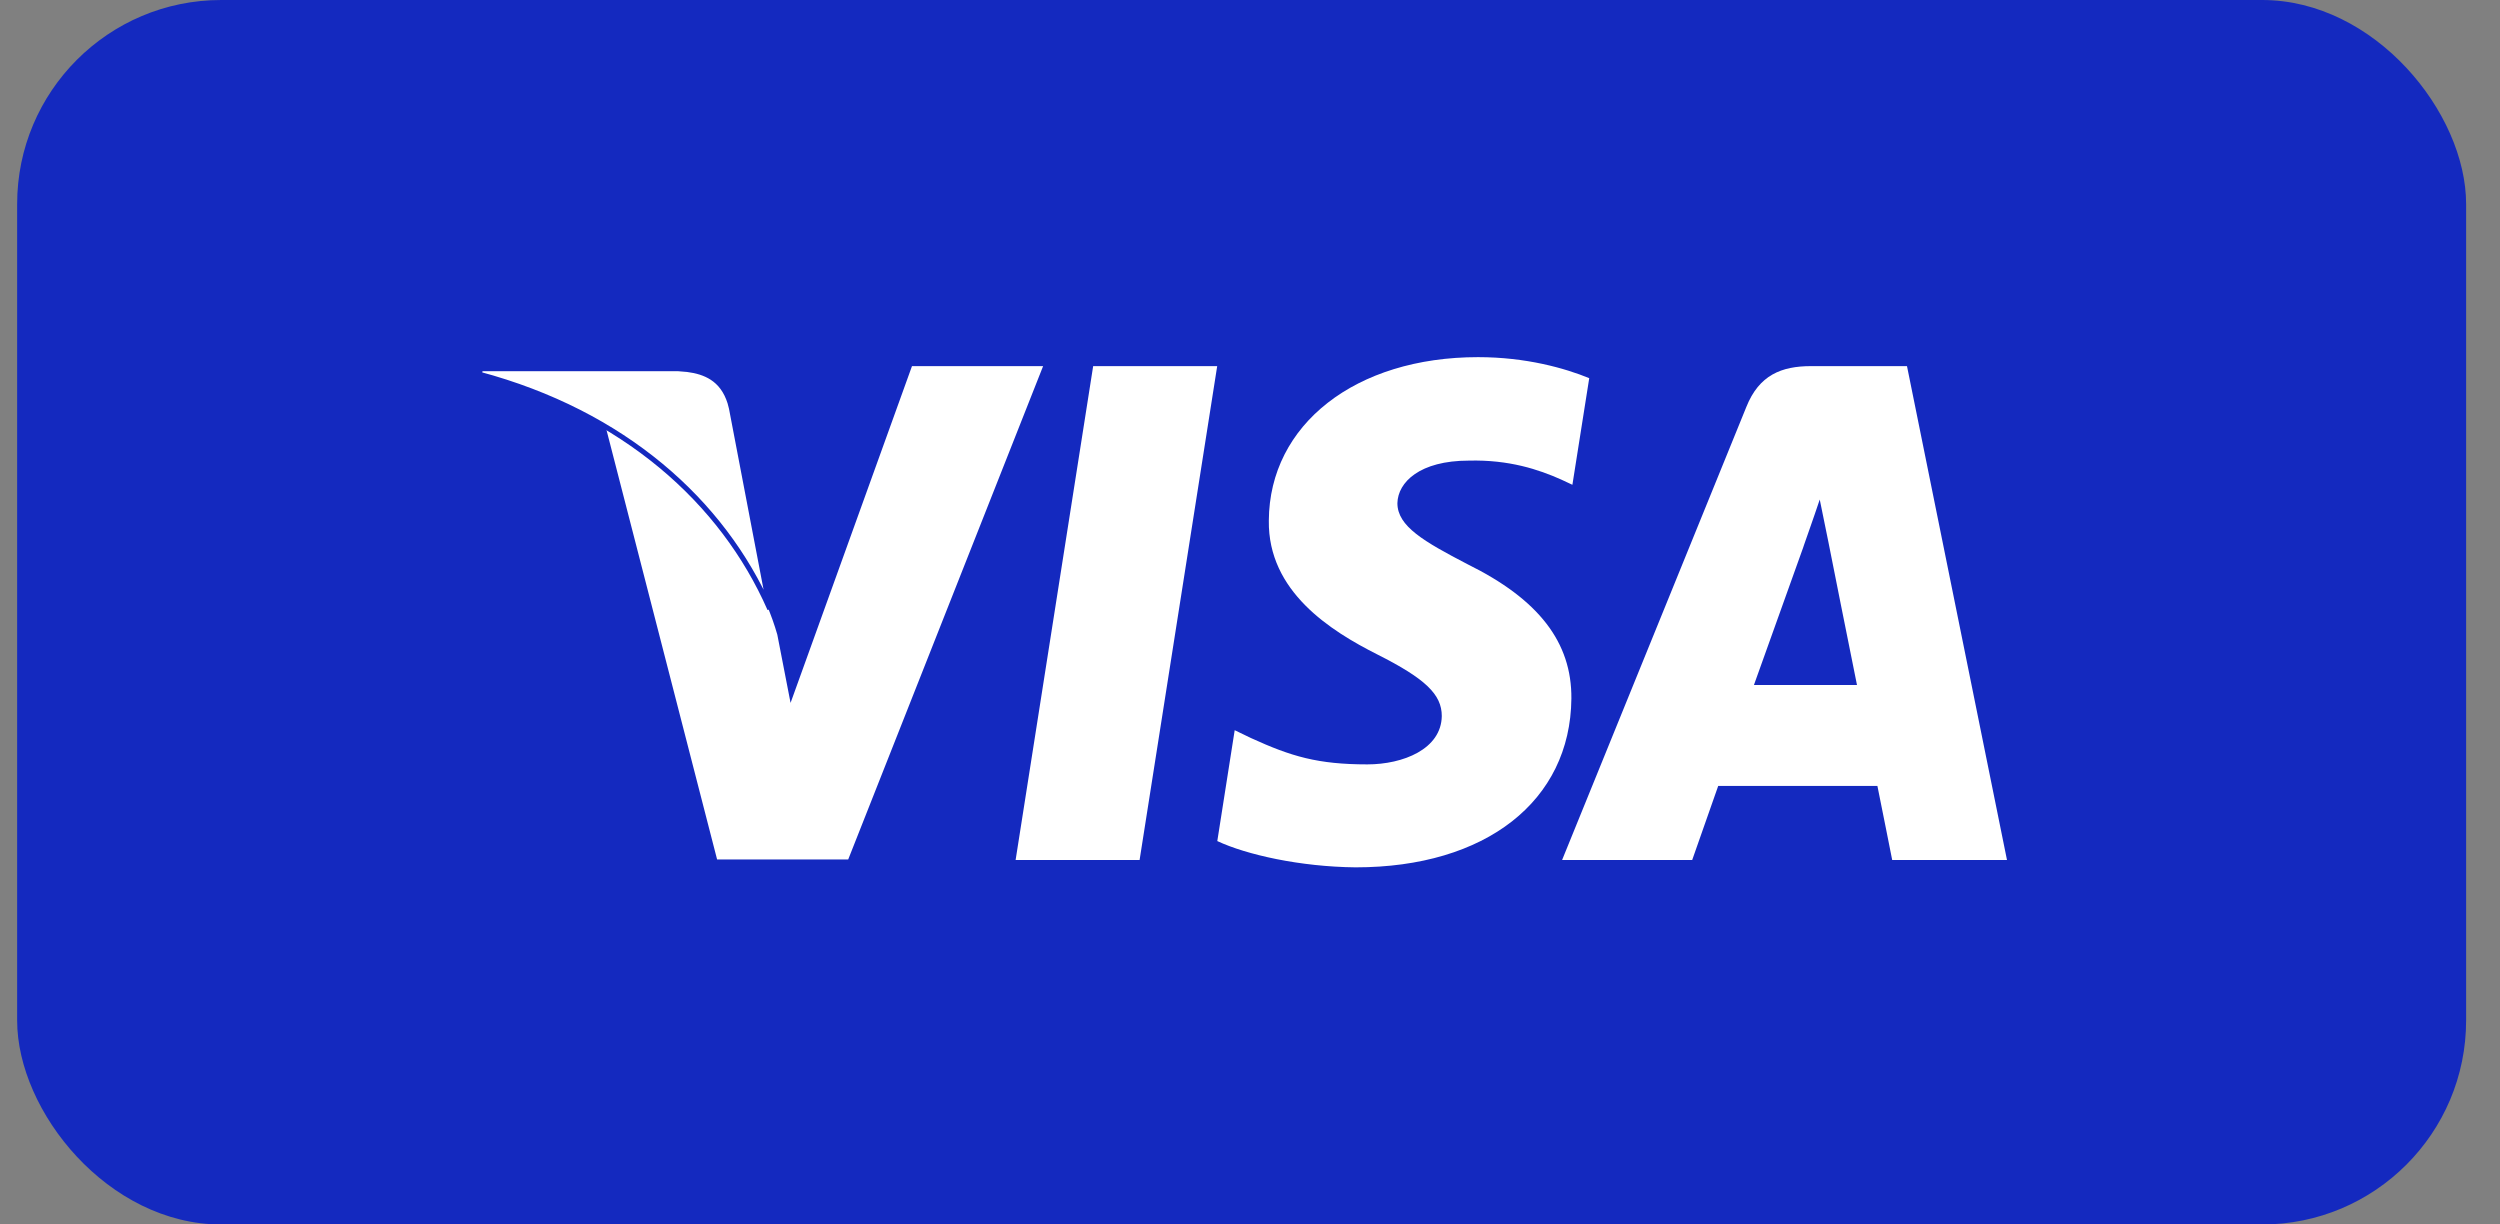
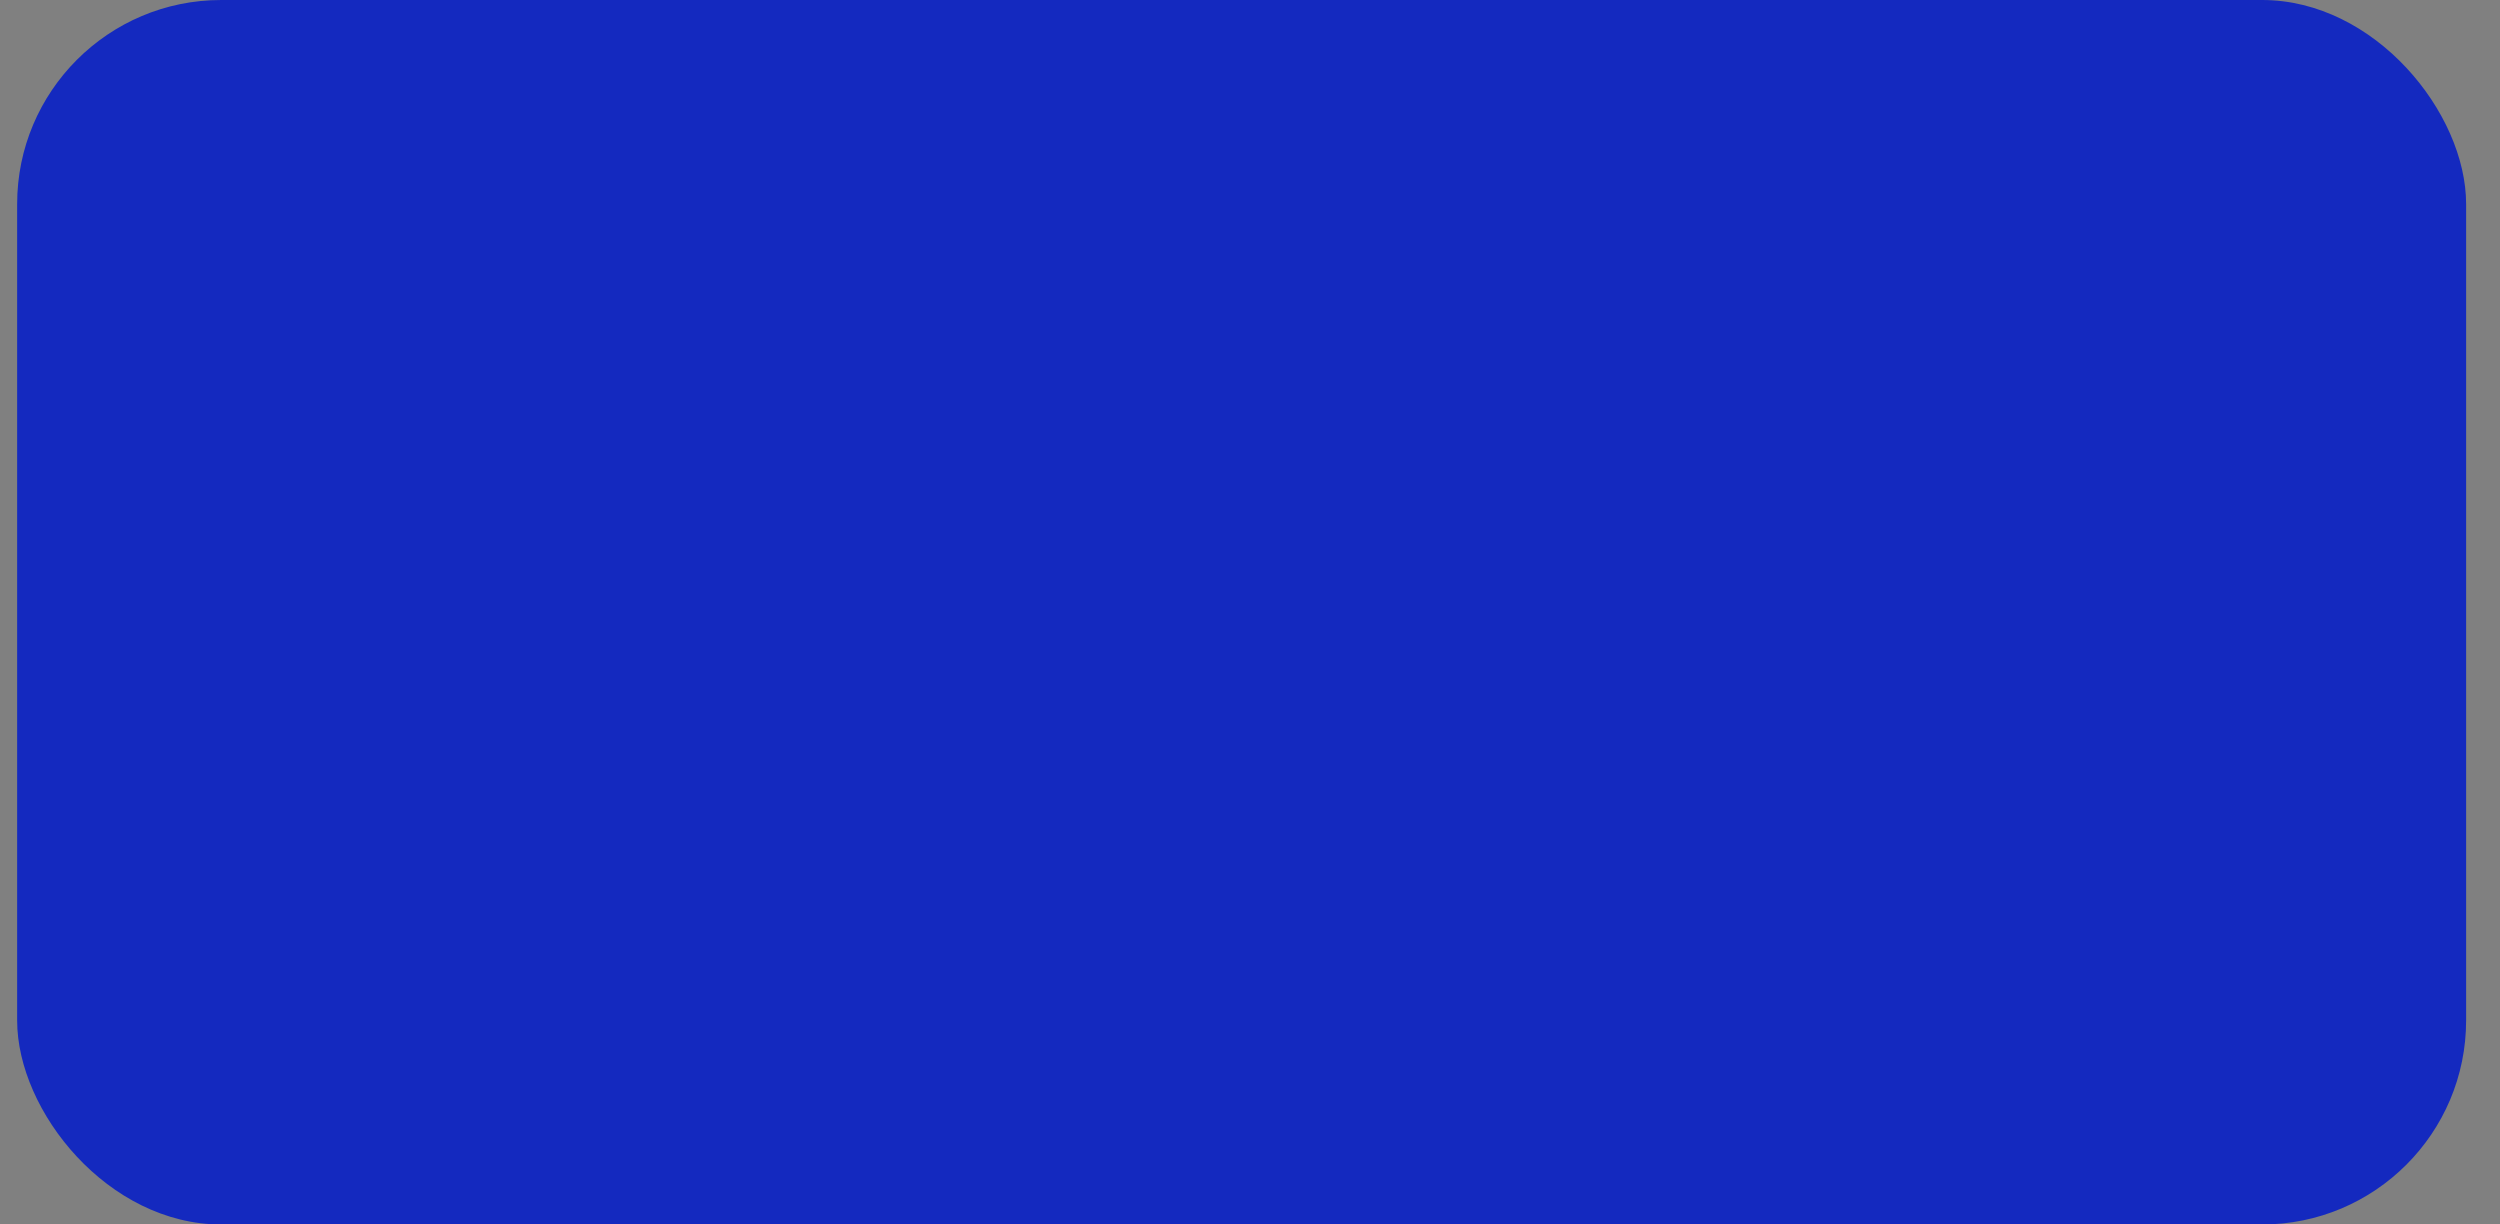
<svg xmlns="http://www.w3.org/2000/svg" width="49" height="24" viewBox="0 0 49 24" fill="none">
  <rect x="0" y="0" width="49" height="24" fill="#808080" stroke="none" />
  <rect x="0.336" width="48" height="24" rx="4" fill="#1429BF" />
  <g clip-path="url(#clip0_2610_9516)">
-     <path d="M22.336 16.856H19.906L21.426 7.176H23.857L22.336 16.856Z" fill="white" />
-     <path d="M31.149 7.412C30.67 7.216 29.91 7 28.97 7C26.57 7 24.88 8.318 24.869 10.203C24.85 11.593 26.079 12.365 26.999 12.829C27.939 13.303 28.259 13.612 28.259 14.034C28.25 14.683 27.499 14.982 26.8 14.982C25.83 14.982 25.31 14.827 24.52 14.466L24.2 14.312L23.859 16.485C24.429 16.752 25.48 16.989 26.57 17C29.12 17 30.78 15.702 30.799 13.694C30.809 12.591 30.16 11.747 28.76 11.057C27.91 10.614 27.389 10.316 27.389 9.862C27.399 9.45 27.829 9.028 28.789 9.028C29.579 9.008 30.159 9.203 30.599 9.399L30.819 9.502L31.149 7.412V7.412Z" fill="white" />
    <path d="M34.377 13.426C34.577 12.87 35.347 10.718 35.347 10.718C35.337 10.739 35.547 10.152 35.667 9.791L35.837 10.625C35.837 10.625 36.297 12.942 36.397 13.426H34.377H34.377ZM37.377 7.176H35.497C34.917 7.176 34.477 7.35 34.227 7.979L30.617 16.856H33.167C33.167 16.856 33.587 15.661 33.677 15.404H36.797C36.867 15.744 37.087 16.856 37.087 16.856H39.337L37.377 7.176Z" fill="white" />
-     <path d="M17.875 7.176L15.495 13.777L15.235 12.438C14.795 10.893 13.415 9.214 11.875 8.38L14.055 16.845H16.625L20.445 7.176H17.875Z" fill="white" />
-     <path d="M13.284 7.225L13.474 7.241C13.657 7.264 13.82 7.313 13.955 7.4C14.111 7.501 14.235 7.656 14.309 7.893L14.337 8.001L15.089 11.936C14.161 9.822 12.219 8.092 9.394 7.335L9.417 7.225H13.284Z" fill="white" stroke="#1429BF" stroke-width="0.1" />
  </g>
  <defs>
    <clipPath id="clip0_2610_9516">
-       <rect width="30" height="10" fill="white" transform="translate(9.336 7)" />
-     </clipPath>
+       </clipPath>
  </defs>
</svg>